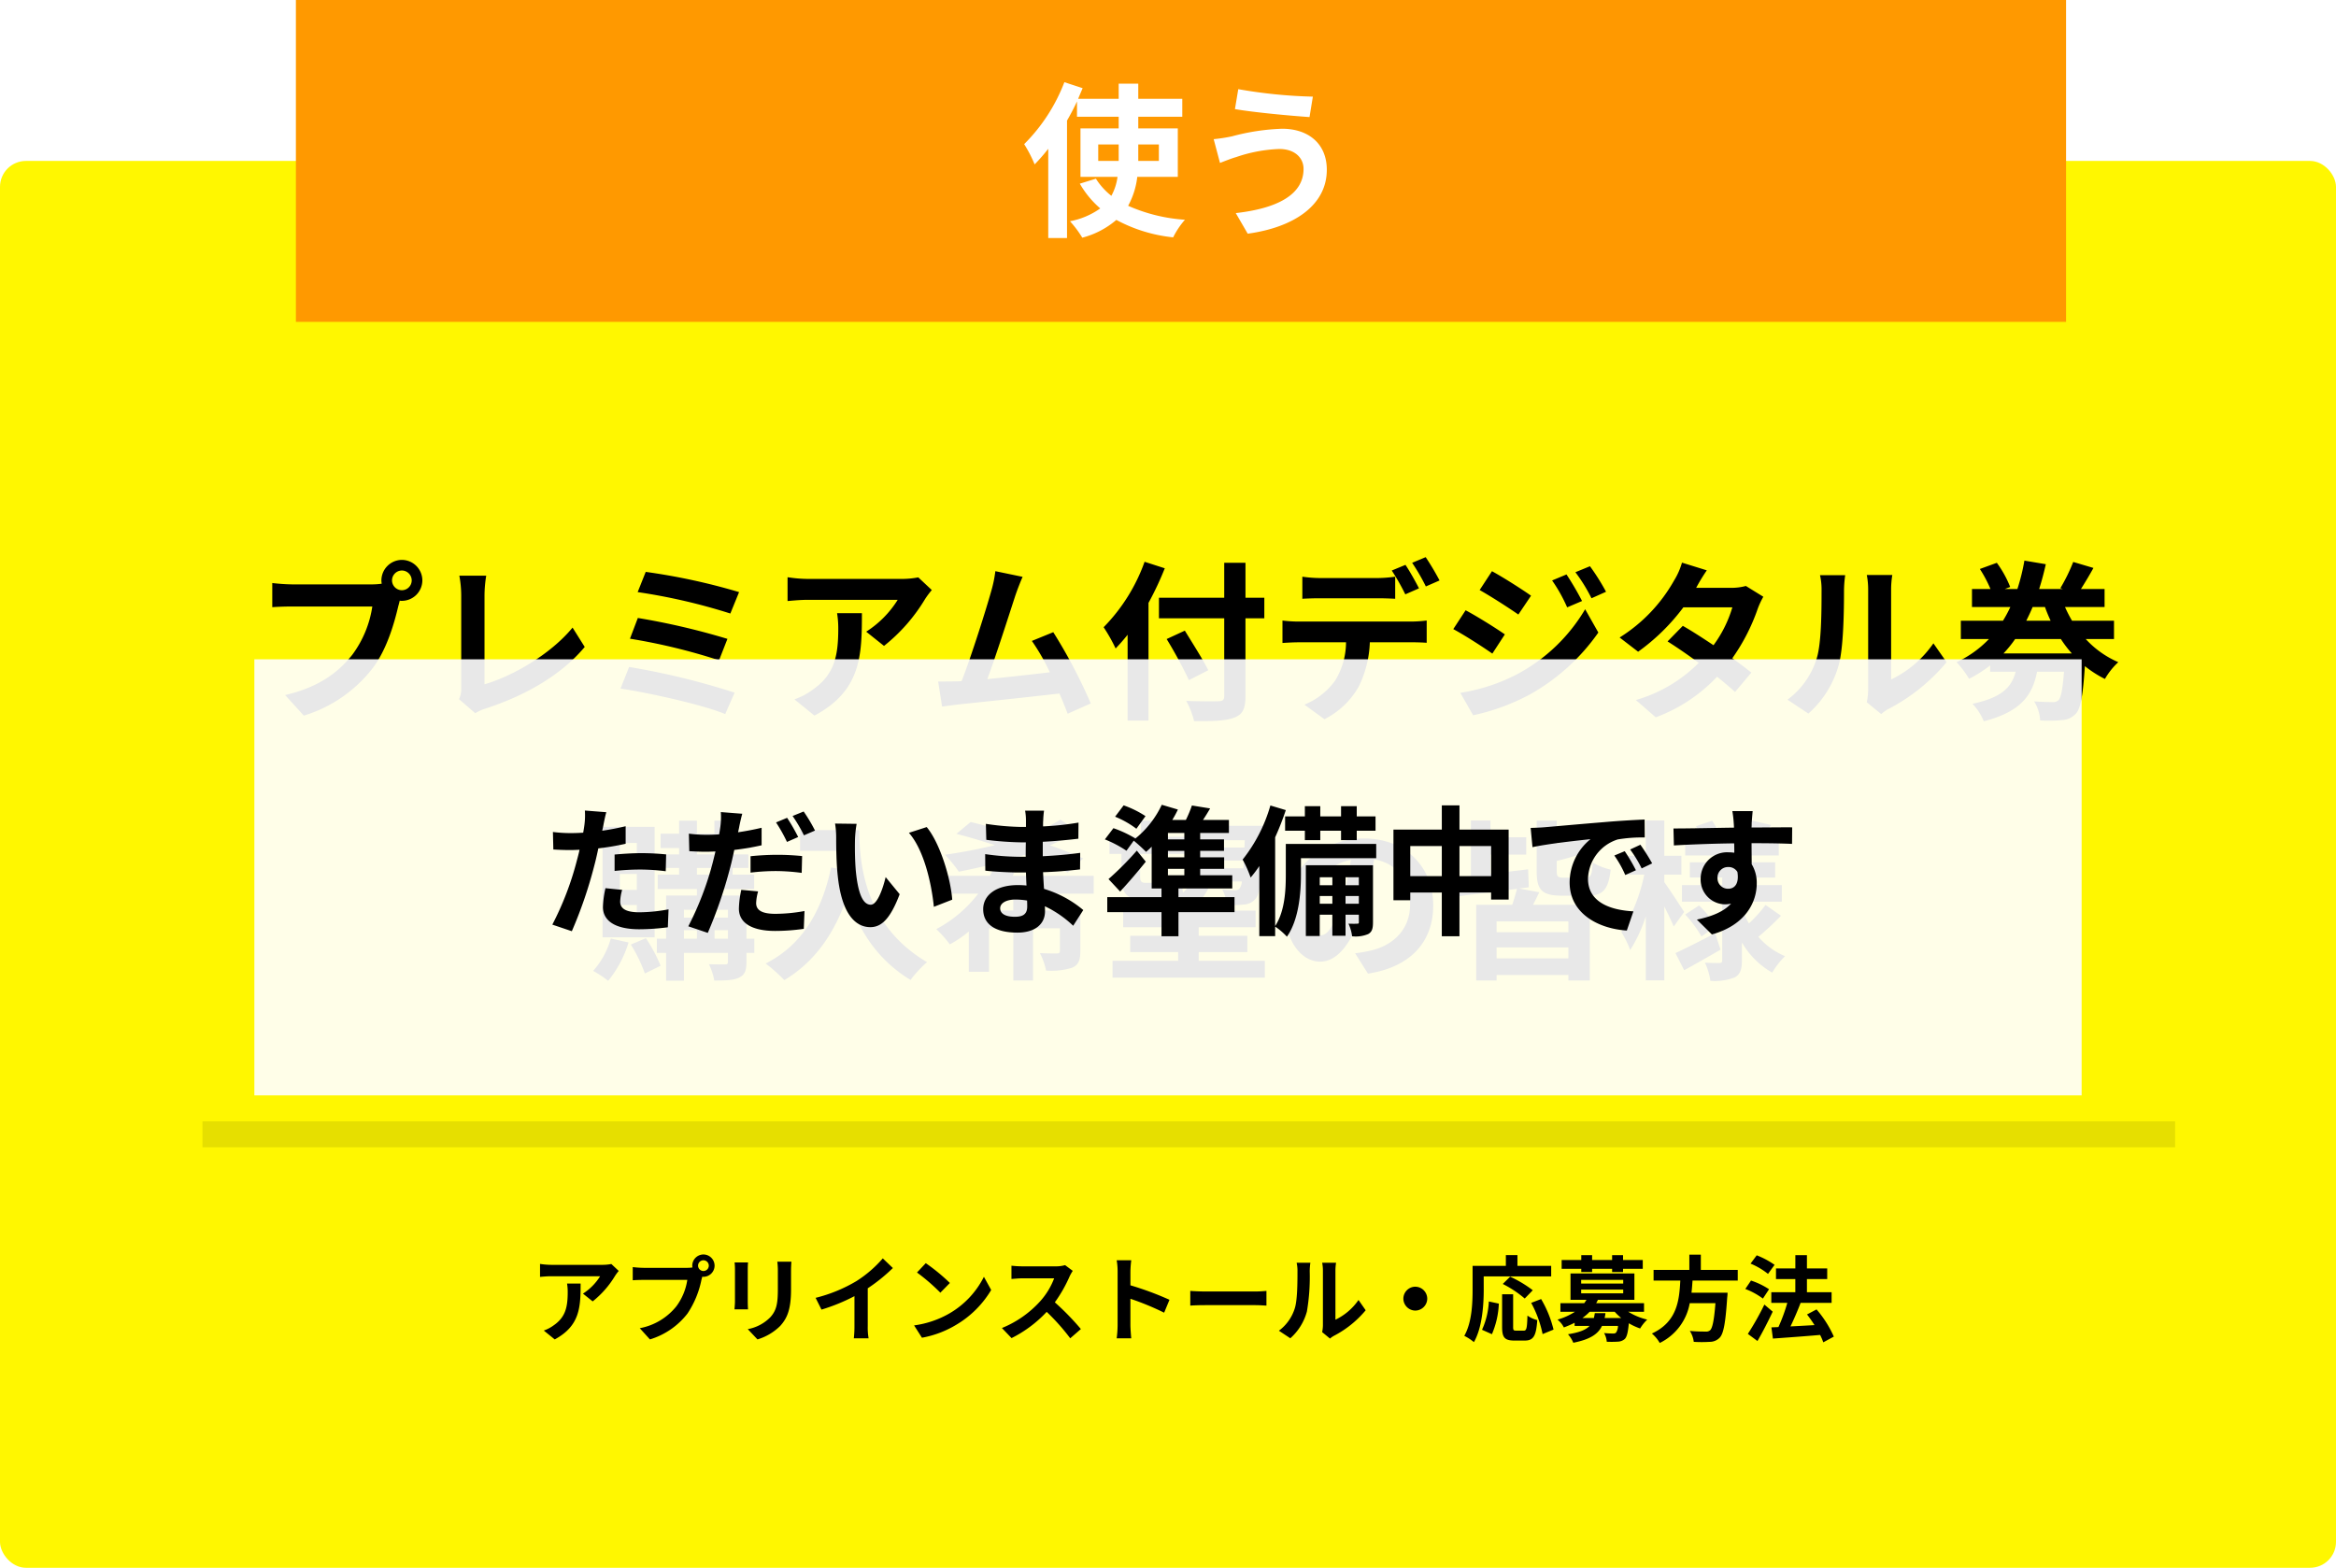
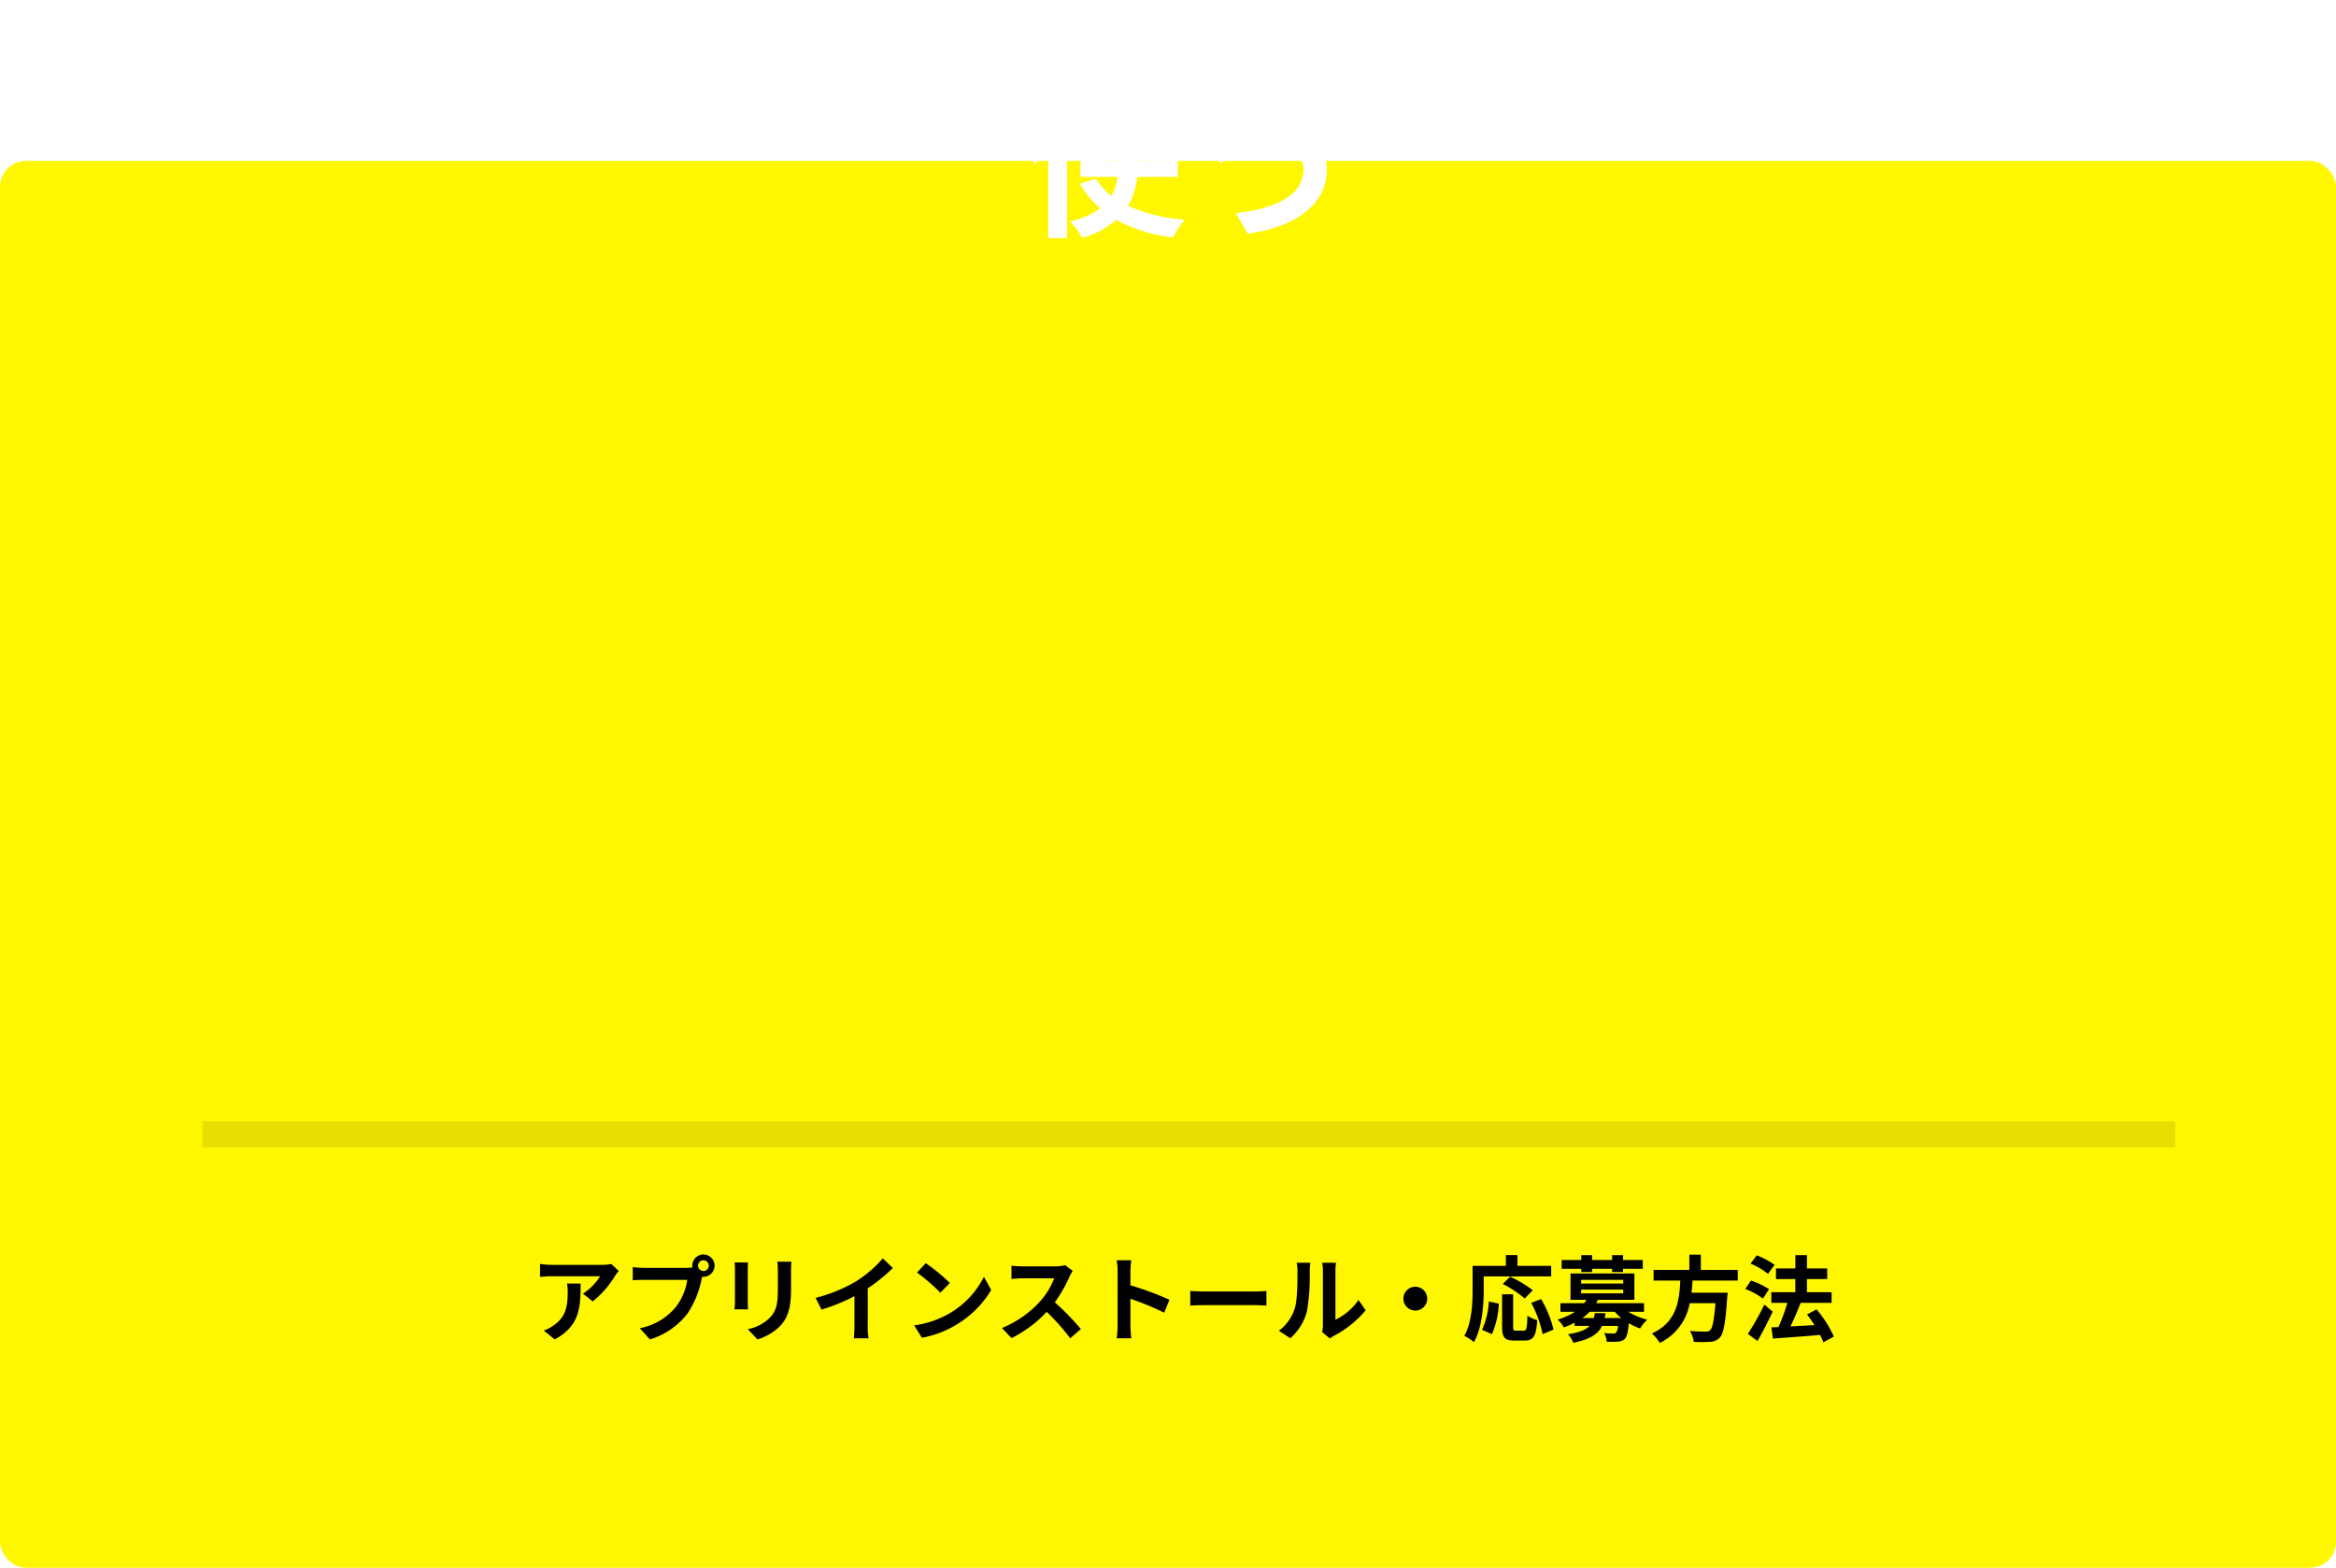
<svg xmlns="http://www.w3.org/2000/svg" width="450" height="302" viewBox="0 0 450 302">
  <defs>
    <filter id="長方形_13605" x="40" y="118" width="370" height="102" filterUnits="userSpaceOnUse">
      <feOffset dy="3" input="SourceAlpha" />
      <feGaussianBlur stdDeviation="3" result="blur" />
      <feFlood flood-opacity="0.161" />
      <feComposite operator="in" in2="blur" />
      <feComposite in="SourceGraphic" />
    </filter>
  </defs>
  <g id="グループ_19075" data-name="グループ 19075" transform="translate(-985 -3158)">
    <rect id="長方形_13898" data-name="長方形 13898" width="450" height="271" rx="5" transform="translate(985 3189)" fill="#fff700" />
    <g id="グループ_19078" data-name="グループ 19078">
-       <path id="パス_51168" data-name="パス 51168" d="M-153.483-24.189a1.915,1.915,0,0,1,1.914-1.914,1.909,1.909,0,0,1,1.881,1.914,1.9,1.9,0,0,1-1.881,1.881A1.909,1.909,0,0,1-153.483-24.189Zm-2.046,0a3.655,3.655,0,0,0,.066.627,14.239,14.239,0,0,1-1.881.132h-15.279a36.744,36.744,0,0,1-3.927-.264v4.653c.825-.066,2.409-.132,3.927-.132h15.345a20.738,20.738,0,0,1-3.861,9.306c-2.673,3.366-6.4,6.237-12.936,7.755l3.6,3.96a26.5,26.5,0,0,0,13.266-9.141c2.772-3.663,4.191-8.778,4.95-12.012.1-.3.165-.627.264-.99a1.882,1.882,0,0,0,.429.033,3.958,3.958,0,0,0,3.927-3.927,3.965,3.965,0,0,0-3.927-3.96A3.972,3.972,0,0,0-155.529-24.189ZM-140.58-1.32l3.135,2.706A8.517,8.517,0,0,1-135.5.5c7.788-2.541,14.619-6.468,19.14-11.88l-2.343-3.729c-4.224,5.148-11.583,9.372-16.962,10.923v-17.16a24.137,24.137,0,0,1,.33-3.762h-5.181a21.084,21.084,0,0,1,.363,3.762V-3.465A4.31,4.31,0,0,1-140.58-1.32Zm35.97-24.519-1.551,3.894A113.211,113.211,0,0,1-88.308-17.82l1.683-4.125A120.512,120.512,0,0,0-104.61-25.839Zm-1.518,8.877-1.518,3.993a114.732,114.732,0,0,1,17.16,4.158l1.617-4.125A136.039,136.039,0,0,0-106.128-16.962Zm-1.683,9.438-1.65,4.158c5.28.792,15.708,3.069,20.163,4.917l1.815-4.125A141.026,141.026,0,0,0-107.811-7.524ZM-49.5-22.341l-2.607-2.442a17.019,17.019,0,0,1-3.366.3H-73.26a26.162,26.162,0,0,1-4.026-.33v4.587c1.551-.132,2.64-.231,4.026-.231h17.193a19.625,19.625,0,0,1-6.072,6.138l3.432,2.739a33.61,33.61,0,0,0,7.92-9.042A16.615,16.615,0,0,1-49.5-22.341Zm-13.464,4.455h-4.785a18.294,18.294,0,0,1,.231,2.97c0,5.412-.792,8.91-4.983,11.814a13.039,13.039,0,0,1-3.465,1.815L-72.1,1.848C-63.129-2.97-62.964-9.7-62.964-17.886Zm30.954-7-5.247-1.089a24.015,24.015,0,0,1-.792,3.828c-.957,3.432-3.8,12.474-5.709,17.358-.3,0-.627.033-.891.033-1.089.033-2.508.033-3.63.033L-47.52.1c1.056-.132,2.277-.3,3.1-.4,4.158-.429,14.157-1.485,19.5-2.112C-24.288-.99-23.76.363-23.331,1.485L-18.876-.5A101.493,101.493,0,0,0-26.1-14.223l-4.125,1.683A39.888,39.888,0,0,1-26.763-6.5c-3.333.4-8.019.924-12.045,1.32,1.65-4.422,4.323-12.8,5.379-16.038C-32.934-22.671-32.439-23.892-32.01-24.882Zm23.5-2.9A34.545,34.545,0,0,1-16.4-15.18a32.044,32.044,0,0,1,2.31,4.092c.759-.792,1.551-1.683,2.31-2.64V2.805h4.026V-19.866A60.615,60.615,0,0,0-4.62-26.532Zm23.067,6.93h-3.63v-6.732H6.831v6.732H-5.742v3.96H6.831V-1.914c0,.726-.3.99-1.122.99-.759.033-3.663.033-6.2-.066A15.631,15.631,0,0,1,1.023,2.9c3.63.033,6.1-.033,7.722-.66,1.584-.594,2.178-1.617,2.178-4.158V-16.9h3.63ZM3.762-6.9C2.772-8.877.726-12.111-.759-14.52l-3.5,1.617a85.441,85.441,0,0,1,4.29,7.92ZM21.879-24.915v4.257c.99-.066,2.409-.1,3.531-.1H36.2c1.155,0,2.442.033,3.564.1v-4.257a25.9,25.9,0,0,1-3.564.264H25.41A24.69,24.69,0,0,1,21.879-24.915Zm-3.828,8.448v4.323c.924-.066,2.211-.132,3.168-.132h9.075a14.181,14.181,0,0,1-2.046,7.293A13.476,13.476,0,0,1,22.275-.264l3.861,2.805A15.64,15.64,0,0,0,32.769-3.8a20.935,20.935,0,0,0,2.112-8.481h7.953c.924,0,2.178.033,3,.1v-4.29a24.956,24.956,0,0,1-3,.2H21.219A25.125,25.125,0,0,1,18.051-16.467ZM41.745-27.192,39.105-26.1a42.017,42.017,0,0,1,2.607,4.587l2.64-1.155C43.725-23.892,42.57-25.971,41.745-27.192Zm3.894-1.485-2.607,1.089a38.934,38.934,0,0,1,2.64,4.554l2.64-1.155A51.616,51.616,0,0,0,45.639-28.677Zm27.126,3.333-2.772,1.155a29.808,29.808,0,0,1,2.9,5.181l2.871-1.221A56.116,56.116,0,0,0,72.765-25.344Zm4.521-1.584-2.805,1.155a31.71,31.71,0,0,1,3.1,5.016l2.8-1.254A42.435,42.435,0,0,0,77.286-26.928Zm-18.876.957-2.376,3.63c2.178,1.221,5.61,3.432,7.458,4.719l2.442-3.63C64.218-22.473,60.588-24.783,58.41-25.971Zm-6.1,23.43L54.78,1.782A41.5,41.5,0,0,0,65.8-2.277a39.806,39.806,0,0,0,13.1-11.88l-2.541-4.488A33.407,33.407,0,0,1,63.525-6.27,35.389,35.389,0,0,1,52.305-2.541Zm1.023-15.906-2.376,3.63c2.211,1.188,5.643,3.4,7.524,4.719l2.409-3.7C59.2-14.982,55.572-17.259,53.328-18.447Zm46.464-7.689-4.785-1.485a13.658,13.658,0,0,1-1.518,3.432A30.641,30.641,0,0,1,83-13.2l3.564,2.739a39.691,39.691,0,0,0,8.712-8.547h9.438a23.423,23.423,0,0,1-3.63,7.293C99-13.1,96.921-14.454,95.172-15.444l-2.937,3C93.918-11.385,96.1-9.9,98.241-8.316A28.034,28.034,0,0,1,86.13-1.155l3.828,3.333a31.051,31.051,0,0,0,11.814-7.821c1.353,1.089,2.574,2.112,3.465,2.937l3.135-3.729c-.957-.792-2.244-1.749-3.663-2.772a37.788,37.788,0,0,0,4.884-9.5,15.524,15.524,0,0,1,1.089-2.343l-3.366-2.079a10.478,10.478,0,0,1-2.871.363h-6.7A35.551,35.551,0,0,1,99.792-26.136ZM130.614-.726l2.772,2.277A7.051,7.051,0,0,1,134.8.561a36.335,36.335,0,0,0,11.187-9.009l-2.541-3.63A20.9,20.9,0,0,1,135.3-5.115V-22.374a16.756,16.756,0,0,1,.231-2.871h-4.917a14.629,14.629,0,0,1,.264,2.838V-3.168A12.557,12.557,0,0,1,130.614-.726Zm-15.279-.495,4.026,2.673a19.349,19.349,0,0,0,5.874-9.471c.891-3.333.99-10.3.99-14.19a21.736,21.736,0,0,1,.231-3H121.6a12.523,12.523,0,0,1,.3,3.036c0,3.993-.033,10.23-.957,13.068A15.567,15.567,0,0,1,115.335-1.221Zm41.613-8.91a22.873,22.873,0,0,0,2.244-2.772H168a21.916,21.916,0,0,0,2.112,2.772Zm7.986-8.943c.33.924.693,1.782,1.089,2.64h-4.686c.429-.858.858-1.749,1.221-2.64Zm13.3,6.171v-3.531h-8.085a24.841,24.841,0,0,1-1.353-2.64h7.623v-3.465h-4.554c.726-1.155,1.617-2.607,2.409-4.059l-3.894-1.155A34.09,34.09,0,0,1,167.9-22.7l.5.165h-4.587c.5-1.551.924-3.168,1.287-4.785l-4.125-.693a39.053,39.053,0,0,1-1.353,5.478h-2.442l1.056-.4a20.7,20.7,0,0,0-2.574-4.653L152.394-26.4a24.288,24.288,0,0,1,2.046,3.861h-3.564v3.465h7.392a25.3,25.3,0,0,1-1.419,2.64h-8.118V-12.9h5.412a20.749,20.749,0,0,1-6.237,4.455,18.905,18.905,0,0,1,2.409,3.2,25,25,0,0,0,4.059-2.574V-6.6h4.917c-.759,2.871-2.541,4.95-8.316,6.171a10.9,10.9,0,0,1,2.178,3.366c7.194-1.848,9.372-5.049,10.263-9.537H168.6c-.264,3.465-.594,5.016-1.056,5.478a1.52,1.52,0,0,1-1.188.363c-.66,0-2.013-.033-3.5-.132a7.829,7.829,0,0,1,1.155,3.663,28.8,28.8,0,0,0,4.29-.066,3.844,3.844,0,0,0,2.607-1.254c.891-.99,1.353-3.531,1.716-9.141a21.364,21.364,0,0,0,3.861,2.475,13.722,13.722,0,0,1,2.574-3.234,18.433,18.433,0,0,1-6.27-4.455ZM-106.326,29.408h-3.267V26.372h3.267Zm0,6.006h-3.267V32.345h3.267Zm0,6.006h-3.267v-3.1h3.267Zm3.432-18.15h-10.032V44.555h10.032Zm-8.448,21.516a15.654,15.654,0,0,1-3.4,6.237,20.093,20.093,0,0,1,2.9,1.914,21.846,21.846,0,0,0,3.927-7.392Zm3.861,1.155a28.6,28.6,0,0,1,2.706,5.577l3.036-1.485a30.105,30.105,0,0,0-2.838-5.313Zm16.137-1.122v-1.65h2.574v1.65Zm-5.907-1.65h2.508v1.65h-2.508Zm2.508-3.927V40.76h-2.508V39.242Zm5.973,0V40.76h-2.574V39.242Zm-5.973-8.052h3.366v1.287h-3.366Zm0-3.828h3.366v1.221h-3.366Zm11.055,17.457h-1.518V36.5h-6.138V35.249h7.623V32.477h-4.158V31.19h3.036V28.583h-3.036V27.362h3.564V24.59h-3.564V22.082h-3.5V24.59h-3.366V22.082h-3.432V24.59h-3.564v2.772h3.564v1.221h-2.8V31.19h2.8v1.287H-102.3v2.772h7.557V36.5h-5.94v8.316h-1.782v2.739h1.782V52.9h3.432V47.558h8.481v1.716c0,.363-.132.5-.561.5-.4,0-1.815,0-3.1-.033a12.027,12.027,0,0,1,1.023,3.135c2.145,0,3.7-.033,4.785-.561s1.419-1.353,1.419-3V47.558h1.518ZM-74.877,23.9V27.89h7.524c.1,1.122.231,2.31.462,3.564l-2.013-.363C-70.719,39.77-74.646,46.139-81.51,49.6a31.342,31.342,0,0,1,3.6,3.2c5.742-3.432,9.7-8.91,12.177-16.3,1.815,5.907,5.313,12.144,12.144,16.269a21.128,21.128,0,0,1,3.168-3.432C-62.568,42.179-63.459,30.134-63.459,23.9ZM-18.315,36.14V32.708H-33.924a28.055,28.055,0,0,0,1.254-2.673l-1.815-.5c.957-.264,1.881-.561,2.772-.858a84.844,84.844,0,0,1,8.382,3.4l3-2.706c-1.749-.825-3.96-1.683-6.4-2.541a41.464,41.464,0,0,0,5.28-2.706l-3.267-2.244a31.641,31.641,0,0,1-7.1,3.267c-3.531-1.089-7.161-2.079-10.2-2.805l-2.739,2.277c2.31.594,4.851,1.353,7.425,2.178a97.211,97.211,0,0,1-9.636,1.848,27.544,27.544,0,0,1,2.673,3.267c2.277-.462,4.686-.957,7.1-1.617a19.691,19.691,0,0,1-1.122,2.409h-9.339V36.14h7.1a24.619,24.619,0,0,1-8.085,6.831,21.6,21.6,0,0,1,2.607,2.937,21,21,0,0,0,3.663-2.475v7.755h3.894V42.806h4.686V52.871H-30V42.806h5.181v4.356c0,.363-.165.5-.594.5s-1.947,0-3.267-.066a12.406,12.406,0,0,1,1.188,3.366A13.436,13.436,0,0,0-22.44,50.4c1.221-.561,1.551-1.452,1.551-3.2V39.374H-30V36.668h-3.8v2.706h-4.455a36.932,36.932,0,0,0,2.376-3.234Zm29.106-10.3-.066,1.419H5.544c.033-.462.066-.924.1-1.419ZM5.049,31.256c.1-.495.165-.99.231-1.485h5.346q-.05.792-.1,1.485Zm-18.018,1.452c0,3.432.957,4.62,4.587,4.62h4.455A12.27,12.27,0,0,0-.99,37.1l-.033-.3A9.021,9.021,0,0,1,.594,38.912,10.514,10.514,0,0,0,4.323,33.8H10.23a2.756,2.756,0,0,1-.4,1.287,1.059,1.059,0,0,1-.924.4c-.5,0-1.386-.033-2.442-.132a7.48,7.48,0,0,1,.858,2.97,21.412,21.412,0,0,0,3.432-.1A3.031,3.031,0,0,0,12.969,37c.792-1.056,1.122-4.158,1.419-12.54.033-.4.033-1.386.033-1.386H2.244c-.132,5.907-.33,10.2-3.366,12.87-.1-.726-.165-1.518-.231-2.112a13.008,13.008,0,0,1-2.673.231H-8.349c-.825,0-1.023-.363-1.023-1.287v-4.29h9.8v-3.3H-5.577v-3.1h-3.63v3.1h-6.072v3.3h2.31ZM1.914,49.076V47.393h9.372V44.258H1.914v-1.65H12.87v-3.2H-12.639v3.2H-2.046v1.65h-9.24v3.135h9.24v1.683H-14.685V52.31H14.652V49.076ZM47.091,38.384c0-7.194-5.148-12.87-13.332-12.87-8.547,0-15.147,6.5-15.147,14.124,0,5.577,3.036,9.6,6.7,9.6,3.6,0,6.435-4.092,8.415-10.758a66.737,66.737,0,0,0,1.98-8.943c4.455.759,6.93,4.158,6.93,8.712,0,4.818-3.3,7.854-7.524,8.844a25.381,25.381,0,0,1-3.069.528l2.475,3.927C42.834,50.264,47.091,45.347,47.091,38.384Zm-24.255.825a10.388,10.388,0,0,1,8.382-9.57,49.534,49.534,0,0,1-1.749,7.986c-1.353,4.455-2.64,6.534-4.026,6.534C24.156,44.159,22.836,42.542,22.836,39.209Zm50.292,4.356H59.3V41.486H73.128ZM59.3,48.614V46.5H73.128v2.112ZM63.624,35.15l1.881-.231-.132-3.465c-2.409.3-4.917.594-7.26.858v-3.7h6.9V25.283h-6.9V22.049H54.351V32.741l-3.465.4.363,3.6c3.267-.429,7.656-.99,11.979-1.518-.231.891-.561,2.046-.924,3.069h-6.93V52.871H59.3V51.815H73.128v1.056h4.125V38.285H66.33c.363-.726.792-1.551,1.188-2.409Zm8.811-2.079c-1.353,0-1.551-.165-1.551-1.287V29.837a51.72,51.72,0,0,0,8.943-3L77.22,23.9a37.843,37.843,0,0,1-6.336,2.64V22.082H67.023v9.7c0,3.6.924,4.752,4.917,4.752h4.818c3,0,4.059-1.089,4.521-5.016a11.907,11.907,0,0,1-3.465-1.386c-.132,2.475-.363,2.937-1.419,2.937Zm23,6.6c-.561-.891-2.937-4.521-3.828-5.742V32.477h3.3v-3.63h-3.3v-6.8H88.044v6.8h-3.96v3.63h3.663a32.993,32.993,0,0,1-4.422,11.055A18.828,18.828,0,0,1,85.041,47a27.839,27.839,0,0,0,3-6.5V52.838h3.564V38.615c.726,1.419,1.419,2.9,1.815,3.861Zm5.973,4.092c-2.8,1.452-5.709,2.937-7.656,3.828l1.683,3.3c2.112-1.155,4.686-2.607,7-3.96Zm-5.775-3.6a23.132,23.132,0,0,1,3.135,4.224l2.805-1.98a22.606,22.606,0,0,0-3.267-3.993Zm15.477-1.848a25.975,25.975,0,0,1-3.2,3.564,17.913,17.913,0,0,1-1.353-2.9V37.691h7.689v-3.2h-7.689V33.038h6.4V30.1h-6.4v-1.32h7.1V25.712h-3.2c.528-.825,1.122-1.815,1.716-2.8l-3.894-.891c-.33,1.056-.99,2.574-1.485,3.7H102.7a18.254,18.254,0,0,0-1.881-3.63l-3.1,1.056A18.733,18.733,0,0,1,99,25.712H95.634v3.069h7.128V30.1H96.525v2.937h6.237V34.49H95.007v3.2h7.755V48.944c0,.4-.132.561-.528.561s-1.683,0-2.805-.066a12.208,12.208,0,0,1,1.056,3.5,10.763,10.763,0,0,0,4.686-.66c1.056-.594,1.386-1.518,1.386-3.3V45.545a15.653,15.653,0,0,0,5.841,5.808,14.606,14.606,0,0,1,2.475-3.168,13.793,13.793,0,0,1-5.148-3.729,53.118,53.118,0,0,0,4.356-4.059Z" transform="translate(1214 3294)" />
-     </g>
+       </g>
    <g id="グループ_19077" data-name="グループ 19077">
      <path id="パス_51167" data-name="パス 51167" d="M17.19-12.186l-1.422-1.332a9.283,9.283,0,0,1-1.836.162H4.23a14.27,14.27,0,0,1-2.2-.18v2.5c.846-.072,1.44-.126,2.2-.126h9.378A10.7,10.7,0,0,1,10.3-7.812l1.872,1.494a18.333,18.333,0,0,0,4.32-4.932A9.063,9.063,0,0,1,17.19-12.186ZM9.846-9.756H7.236a9.979,9.979,0,0,1,.126,1.62c0,2.952-.432,4.86-2.718,6.444a7.112,7.112,0,0,1-1.89.99L4.86,1.008C9.756-1.62,9.846-5.292,9.846-9.756Zm22.626-3.438a1.045,1.045,0,0,1,1.044-1.044,1.041,1.041,0,0,1,1.026,1.044,1.037,1.037,0,0,1-1.026,1.026A1.041,1.041,0,0,1,32.472-13.194Zm-1.116,0a1.994,1.994,0,0,0,.036.342,7.766,7.766,0,0,1-1.026.072H22.032a20.042,20.042,0,0,1-2.142-.144v2.538c.45-.036,1.314-.072,2.142-.072H30.4A11.311,11.311,0,0,1,28.3-5.382a11.8,11.8,0,0,1-7.056,4.23L23.2,1.008a14.457,14.457,0,0,0,7.236-4.986,18.17,18.17,0,0,0,2.7-6.552c.054-.162.09-.342.144-.54a1.026,1.026,0,0,0,.234.018,2.159,2.159,0,0,0,2.142-2.142,2.163,2.163,0,0,0-2.142-2.16A2.166,2.166,0,0,0,31.356-13.194Zm19.1-.774H47.736a12.7,12.7,0,0,1,.108,1.8v3.42c0,2.808-.234,4.158-1.476,5.508a8.143,8.143,0,0,1-4.32,2.268l1.872,1.98a10.6,10.6,0,0,0,4.374-2.592c1.332-1.476,2.088-3.15,2.088-7.02v-3.564C50.382-12.888,50.418-13.464,50.454-13.968Zm-8.352.144H39.51a12.781,12.781,0,0,1,.072,1.386v6.066c0,.54-.072,1.242-.09,1.584H42.1c-.036-.414-.054-1.116-.054-1.566v-6.084C42.048-13.014,42.066-13.41,42.1-13.824ZM55.116-7,56.25-4.734A36.068,36.068,0,0,0,62.6-7.326v5.76A20.159,20.159,0,0,1,62.478.792h2.844a12.375,12.375,0,0,1-.162-2.358V-8.838A33.016,33.016,0,0,0,70-12.744L68.058-14.6a23.076,23.076,0,0,1-5.076,4.374A28.944,28.944,0,0,1,55.116-7ZM76.338-13.68l-1.692,1.8a37.426,37.426,0,0,1,4.5,3.888l1.836-1.872A36.354,36.354,0,0,0,76.338-13.68ZM74.088-1.692,75.6.684a19.493,19.493,0,0,0,6.678-2.538,19.14,19.14,0,0,0,6.66-6.66l-1.4-2.538a16.949,16.949,0,0,1-6.552,7A18.552,18.552,0,0,1,74.088-1.692ZM104.652-12.2l-1.476-1.1a6.452,6.452,0,0,1-1.854.234H94.968a20.11,20.11,0,0,1-2.124-.126v2.556c.378-.018,1.368-.126,2.124-.126h6.1a13.947,13.947,0,0,1-2.682,4.41,20.178,20.178,0,0,1-7.38,5.166L92.862.756A23.71,23.71,0,0,0,99.63-4.3,41.047,41.047,0,0,1,104.166.792L106.218-.99A50.6,50.6,0,0,0,101.2-6.138a26.464,26.464,0,0,0,2.826-4.95A8.5,8.5,0,0,1,104.652-12.2Zm8.64,10.476a19.77,19.77,0,0,1-.18,2.52h2.808c-.072-.738-.162-2-.162-2.52V-6.822a51.991,51.991,0,0,1,6.5,2.682l1.026-2.484a58.789,58.789,0,0,0-7.524-2.79v-2.664a19.571,19.571,0,0,1,.162-2.16h-2.808a12.5,12.5,0,0,1,.18,2.16Zm14-6.606v2.826c.666-.054,1.872-.09,2.9-.09h9.666c.756,0,1.674.072,2.106.09V-8.334c-.468.036-1.26.108-2.106.108h-9.666C129.258-8.226,127.944-8.28,127.3-8.334ZM152.694-.4,154.206.846a3.846,3.846,0,0,1,.774-.54,19.819,19.819,0,0,0,6.1-4.914L159.7-6.588a11.4,11.4,0,0,1-4.446,3.8V-12.2a9.139,9.139,0,0,1,.126-1.566h-2.682a7.979,7.979,0,0,1,.144,1.548V-1.728A6.849,6.849,0,0,1,152.694-.4Zm-8.334-.27,2.2,1.458a10.554,10.554,0,0,0,3.2-5.166,39.715,39.715,0,0,0,.54-7.74,11.858,11.858,0,0,1,.126-1.638H147.78a6.831,6.831,0,0,1,.162,1.656c0,2.178-.018,5.58-.522,7.128A8.491,8.491,0,0,1,144.36-.666Zm26.28-8.478a2.32,2.32,0,0,0-2.3,2.3,2.32,2.32,0,0,0,2.3,2.3,2.32,2.32,0,0,0,2.3-2.3A2.32,2.32,0,0,0,170.64-9.144Zm13.176-1.98h13v-2.034h-6.5v-2.07h-2.232v2.07h-6.408v4.536c0,2.592-.126,6.372-1.6,8.946a9.942,9.942,0,0,1,1.854,1.206c1.62-2.808,1.89-7.254,1.89-10.152Zm9.45,2.664a22.671,22.671,0,0,0-4.356-2.61l-1.422,1.4a20.764,20.764,0,0,1,4.23,2.808ZM185.4,0a16.575,16.575,0,0,0,1.332-5.886L184.806-6.3a14.9,14.9,0,0,1-1.314,5.454Zm4.662-.684c-.5,0-.576-.09-.576-.738V-7.686h-2.124V-1.4c0,2,.45,2.628,2.358,2.628h2c1.674,0,2.214-.864,2.412-3.942a5.634,5.634,0,0,1-1.89-.864c-.072,2.484-.18,2.9-.72,2.9Zm2.9-5.346a21.4,21.4,0,0,1,2.2,6.012l2.106-.864a21.445,21.445,0,0,0-2.394-5.886Zm9.648-5.94H204.7v-.63h3.852v.63h2.106v-.63h3.8v-1.692h-3.8v-.936h-2.106v.936H204.7v-.936h-2.088v.936h-3.78V-12.6h3.78Zm2.61,7.92c-.054.342-.108.648-.18.936h-2.214a9.3,9.3,0,0,0,1.4-1.206h4.824a10.032,10.032,0,0,0,1.26,1.206h-3.2a7.814,7.814,0,0,0,.162-.936ZM202.59-8.586h8.1v.72h-8.1Zm0-1.872h8.1v.7h-8.1ZM214.7-4.32V-5.976h-9.216c.126-.216.234-.432.342-.648h7.02V-11.7H200.538v5.076h3.078a6.75,6.75,0,0,1-.432.648h-4.59V-4.32H201.4a12.238,12.238,0,0,1-3.366,1.512A4.772,4.772,0,0,1,199.26-1.3a18.348,18.348,0,0,0,2.07-.9v.612h2.88c-.7.738-1.944,1.26-4.158,1.6a5.973,5.973,0,0,1,1.026,1.638c3.258-.648,4.77-1.674,5.526-3.24h3.078a2.392,2.392,0,0,1-.378,1.3.789.789,0,0,1-.576.162c-.306,0-1.008-.018-1.728-.09a3.961,3.961,0,0,1,.522,1.674,20.281,20.281,0,0,0,2.16-.018A2.137,2.137,0,0,0,211,.918c.4-.414.612-1.278.774-3.024A11.345,11.345,0,0,0,213.948-1.1a8.4,8.4,0,0,1,1.368-1.71,12.109,12.109,0,0,1-3.654-1.512Zm18.054-6.012v-2.052h-7.11v-2.934h-2.214v2.934H216.54v2.052h5.148c-.2,3.852-.612,7.956-5.472,10.206a6.843,6.843,0,0,1,1.512,1.818,10.566,10.566,0,0,0,5.778-7.668h4.95c-.252,3.276-.576,4.842-1.044,5.238a1.155,1.155,0,0,1-.864.234c-.522,0-1.782,0-3.024-.126a4.981,4.981,0,0,1,.756,2.106,24.654,24.654,0,0,0,3.078,0A2.657,2.657,0,0,0,229.3.648c.72-.792,1.1-2.808,1.422-7.7a8.757,8.757,0,0,0,.072-.936h-6.948c.09-.774.144-1.566.2-2.34Zm7.092-3.024a15.8,15.8,0,0,0-3.438-1.836l-1.188,1.6a13.729,13.729,0,0,1,3.366,1.98Zm-1.062,4.7a14.5,14.5,0,0,0-3.474-1.674l-1.1,1.62A13.867,13.867,0,0,1,237.6-6.858Zm-.9,2.952A53.79,53.79,0,0,1,234.7-.054l1.854,1.368c1.008-1.728,2.052-3.78,2.934-5.652ZM251.262.468a20.943,20.943,0,0,0-3.33-5.238L246.1-3.8c.486.63.99,1.332,1.44,2.052-1.584.09-3.186.18-4.626.252.648-1.35,1.368-3.006,1.944-4.518l-.072-.018h6.048V-8.082h-4.752V-10.62h3.906v-2.052h-3.906v-2.556h-2.232v2.556H240.12v2.052h3.726v2.538H239.22V-6.03H242.3a32.614,32.614,0,0,1-1.71,4.662l-1.35.054.288,2.16c2.43-.18,5.832-.414,9.09-.7a9.94,9.94,0,0,1,.612,1.422Z" transform="translate(1087 3415)" />
    </g>
    <rect id="長方形_13899" data-name="長方形 13899" width="380" height="5" transform="translate(1024 3374)" fill="#e6df00" />
-     <rect id="長方形_13900" data-name="長方形 13900" width="341" height="62" transform="translate(1042 3158)" fill="#f90" />
    <g id="グループ_19076" data-name="グループ 19076">
      <path id="パス_51166" data-name="パス 51166" d="M-17.44-12v-3.168H-13.5V-12Zm11.68-3.168V-12H-9.728v-3.168Zm3.648,6.24v-9.344H-9.728v-2.24h8.48v-3.456h-8.48V-26.88H-13.5v2.912h-7.808c.288-.7.576-1.376.864-2.048l-3.52-1.152a33.967,33.967,0,0,1-7.744,11.936,25.183,25.183,0,0,1,2.016,3.9,35.34,35.34,0,0,0,2.624-3.008V2.848h3.616V-19.776c.7-1.216,1.344-2.432,1.92-3.68v2.944H-13.5v2.24h-7.36v9.344h7.136A10.4,10.4,0,0,1-14.912-5.28a13.193,13.193,0,0,1-2.976-3.3l-3.1.96a18.433,18.433,0,0,0,3.936,4.768A14.759,14.759,0,0,1-22.88-.384a20.9,20.9,0,0,1,2.368,3.168A16.408,16.408,0,0,0-13.952-.64,29.378,29.378,0,0,0-3.008,2.72,15.72,15.72,0,0,1-.736-.672,32.087,32.087,0,0,1-11.68-3.36,15.136,15.136,0,0,0-9.92-8.928Zm24.224-1.536c0,4.992-5.12,7.616-13.056,8.512l2.3,3.968C20.256.8,26.592-3.456,26.592-10.3c0-5.024-3.552-7.9-8.608-7.9A42.2,42.2,0,0,0,8.32-16.736a32.21,32.21,0,0,1-3.52.544l1.216,4.576c.928-.352,2.176-.864,3.1-1.12A28.54,28.54,0,0,1,17.44-14.3C20.448-14.3,22.112-12.576,22.112-10.464ZM9.536-25.824l-.64,3.84c3.68.64,10.624,1.28,14.368,1.536l.64-3.936A95.015,95.015,0,0,1,9.536-25.824Z" transform="translate(1214 3201)" fill="#fff" />
    </g>
    <g id="グループ_18896" data-name="グループ 18896" transform="translate(526 450)">
      <g transform="matrix(1, 0, 0, 1, 459, 2708)" filter="url(#長方形_13605)">
-         <rect id="長方形_13605-2" data-name="長方形 13605" width="352" height="84" transform="translate(49 124)" fill="#fff" opacity="0.91" />
-       </g>
-       <path id="パス_51165" data-name="パス 51165" d="M15.849-6.588l-3.213-.324a18.881,18.881,0,0,0-.486,3.618C12.15-.567,14.607,1,19.143,1A43.342,43.342,0,0,0,24.651.621l.135-3.456a31.687,31.687,0,0,1-5.616.567c-2.889,0-3.7-.891-3.7-2.079A9.251,9.251,0,0,1,15.849-6.588ZM12.8-21.546,8.667-21.87a13.841,13.841,0,0,1-.081,2.727q-.081.648-.243,1.539-1.255.081-2.43.081a26.719,26.719,0,0,1-3.4-.216l.081,3.375c.945.054,1.971.108,3.267.108.567,0,1.161-.027,1.782-.054-.162.783-.378,1.539-.567,2.268A58.459,58.459,0,0,1,2.4.108L6.156,1.377a83.9,83.9,0,0,0,4.293-12.5c.3-1.107.567-2.3.81-3.456a49.705,49.705,0,0,0,5.265-.891v-3.375c-1.485.351-3,.648-4.509.864.081-.378.162-.729.216-1.026C12.339-19.6,12.582-20.817,12.8-21.546Zm1.593,8.154v3.159A46.39,46.39,0,0,1,19.6-10.5a39.582,39.582,0,0,1,4.644.324l.081-3.24a47.481,47.481,0,0,0-4.752-.243C17.847-13.662,15.9-13.527,14.391-13.392Zm27.648,7.1-3.24-.3A18.379,18.379,0,0,0,38.34-2.97c0,2.727,2.457,4.293,6.993,4.293A38.75,38.75,0,0,0,50.841.918l.135-3.429a31.582,31.582,0,0,1-5.616.54c-2.889,0-3.7-.891-3.7-2.079A9.466,9.466,0,0,1,42.039-6.291ZM38.988-21.249l-4.131-.324a14.069,14.069,0,0,1-.081,2.754q-.081.648-.243,1.539-1.256.081-2.43.081a26.426,26.426,0,0,1-3.4-.216l.081,3.375c.945.054,1.944.108,3.267.108.567,0,1.161-.027,1.782-.054-.189.756-.378,1.539-.567,2.268A59.054,59.054,0,0,1,28.593.432L32.346,1.7a87.09,87.09,0,0,0,4.293-12.5c.3-1.107.567-2.322.81-3.483a49.7,49.7,0,0,0,5.265-.891v-3.375c-1.485.351-3.024.648-4.536.864.081-.351.162-.7.216-1C38.5-19.278,38.772-20.493,38.988-21.249Zm1.593,8.181v3.159a40.407,40.407,0,0,1,5.211-.3,39.262,39.262,0,0,1,4.644.351l.081-3.24a47.48,47.48,0,0,0-4.752-.243A51.472,51.472,0,0,0,40.581-13.068Zm7.047-7.4-2.133.891A30.231,30.231,0,0,1,47.6-15.822l2.16-.945A37.139,37.139,0,0,0,47.628-20.466Zm3.186-1.215-2.133.864a28.626,28.626,0,0,1,2.187,3.726L53-18.009A29.805,29.805,0,0,0,50.814-21.681ZM61.02-19.305l-4.158-.054a16.411,16.411,0,0,1,.216,2.754c0,1.647.027,4.806.3,7.29C58.131-2.079,60.7.594,63.666.594c2.16,0,3.861-1.647,5.643-6.345l-2.7-3.294c-.513,2.16-1.593,5.319-2.862,5.319-1.7,0-2.511-2.673-2.889-6.561-.162-1.944-.189-3.969-.162-5.724A21.844,21.844,0,0,1,61.02-19.305Zm13.5.621-3.429,1.107c2.943,3.348,4.374,9.909,4.806,14.256L79.434-4.7C79.137-8.829,77.085-15.579,74.52-18.684ZM88.668-3.051c0-.918,1.053-1.674,2.97-1.674a15,15,0,0,1,2.214.189c.027.486.027.864.027,1.161,0,1.566-.945,1.971-2.376,1.971C89.64-1.4,88.668-2.025,88.668-3.051Zm8.451-18.792H93.474a10.854,10.854,0,0,1,.162,1.863v1.269H92.583a50.408,50.408,0,0,1-6.669-.594L86-16.227a62.067,62.067,0,0,0,6.615.486h1c-.027.918-.027,1.89-.027,2.781h-1.3a47.71,47.71,0,0,1-6.507-.513l.027,3.186c1.782.216,4.86.351,6.426.351h1.4c.027.81.054,1.674.108,2.511-.54-.054-1.107-.081-1.674-.081-4.158,0-6.669,1.917-6.669,4.644,0,2.862,2.268,4.509,6.588,4.509,3.564,0,5.319-1.782,5.319-4.077,0-.3,0-.621-.027-1A20.7,20.7,0,0,1,102.735.324L104.679-2.7a21.139,21.139,0,0,0-7.56-4.077c-.081-1.08-.135-2.187-.189-3.213,2.592-.081,4.7-.27,7.128-.54l.027-3.186c-2.187.3-4.482.513-7.209.648v-2.781c2.619-.135,5.076-.378,6.858-.594l.027-3.1a56.588,56.588,0,0,1-6.831.729c0-.432,0-.837.027-1.107A18.235,18.235,0,0,1,97.119-21.843Zm19.548,1.053a19.138,19.138,0,0,0-4.212-2.079l-1.647,2.187a17.791,17.791,0,0,1,4.1,2.322Zm4.32,10.152h3.159V-9.4h-3.159Zm3.159-5.67h-3.159V-17.55h3.159Zm0,3.456h-3.159v-1.242h3.159Zm9.666,7.668h-10.8V-6.858H133.38V-9.4H127.2v-1.242h4.617v-2.214H127.2v-1.242h4.59v-2.214H127.2V-17.55h5.535v-2.511h-4.995c.459-.675.918-1.431,1.377-2.214l-3.51-.567a22.779,22.779,0,0,1-1.161,2.781h-2.619a20.46,20.46,0,0,0,1.08-2l-3.105-.918a18.52,18.52,0,0,1-5.184,6.588l.081-.108a21.776,21.776,0,0,0-4.212-1.971l-1.647,2.16A21.974,21.974,0,0,1,113-14.121l1.4-1.944a31.537,31.537,0,0,1,2.376,2.16c.351-.3.729-.648,1.08-1v8.046h1.89v1.674H109.3V-2.3h10.449V2.349h3.267V-2.3h10.8Zm-18.819-8.964a58.021,58.021,0,0,1-5.454,5.481l2.241,2.4c1.7-1.836,3.4-3.834,4.941-5.751Zm28.566-6.588v2.754h3.807v1.809h2.97v-1.809h4v1.809h3.024v-1.809h3.618v-2.754h-3.618v-1.971h-3.024v1.971h-4v-1.971h-2.97v1.971ZM155.2-3.915V-5.4h2.565v1.485Zm-4.968,0V-5.4h2.43v1.485Zm2.43-5.1v1.539h-2.43V-9.018Zm5.1,0v1.539H155.2V-9.018Zm2.727-2.322H147.555V2.3h2.673v-4.1h2.43v4.05H155.2v-4.05h2.565v1.4c0,.27-.054.324-.3.324-.27.027-.945.027-1.7,0a8.039,8.039,0,0,1,.7,2.43,6.257,6.257,0,0,0,3.105-.432c.756-.432.918-1.08.918-2.3Zm.621-4.1H143.694v5.886c0,2.97-.162,7.047-2.052,9.936V-16.713a52.483,52.483,0,0,0,2.052-5.238l-2.97-.891a30.084,30.084,0,0,1-5.346,10.422,22.337,22.337,0,0,1,1.539,3.456,21.542,21.542,0,0,0,1.674-2.214v13.5h3.051V.486A13.063,13.063,0,0,1,143.91,2.43c2.295-3.267,2.7-8.424,2.7-11.934V-12.69h14.5Zm16.038,6.21v-5.805h6.1v5.805Zm-9.477,0v-5.805h6.075v5.805Zm9.477-8.964v-4.671h-3.4V-18.2H164.43V-4.59h3.24V-6.075h6.075V2.349h3.4V-6.075h6.1v1.35h3.375V-18.2Zm13.716-.324.351,3.7c3.132-.675,8.64-1.269,11.178-1.539a10.8,10.8,0,0,0-4.023,8.343c0,5.859,5.346,8.883,11.016,9.261l1.269-3.7c-4.59-.243-8.748-1.836-8.748-6.291a8.2,8.2,0,0,1,5.724-7.56,28.049,28.049,0,0,1,5.211-.378l-.027-3.456c-1.917.081-4.86.243-7.641.486-4.941.405-9.4.81-11.664,1C193-18.6,191.943-18.549,190.863-18.522ZM208.98-14.04l-2,.837a20.832,20.832,0,0,1,2.106,3.753l2.052-.918A33.512,33.512,0,0,0,208.98-14.04ZM212-15.282l-1.971.918a23.753,23.753,0,0,1,2.214,3.645l2.025-.972A40.387,40.387,0,0,0,212-15.282Zm21.627-6.48h-3.915a19.593,19.593,0,0,1,.27,2.349c.027.216.027.486.054.837-3.672.054-8.586.162-11.664.162l.081,3.267c3.321-.189,7.533-.351,11.61-.4.027.594.027,1.215.027,1.809a7.007,7.007,0,0,0-1.08-.081,5.093,5.093,0,0,0-5.4,5.049,4.764,4.764,0,0,0,4.644,4.968,5.773,5.773,0,0,0,1.215-.135c-1.485,1.62-3.861,2.511-6.588,3.078L225.774,2c6.588-1.836,8.64-6.318,8.64-9.828a6.871,6.871,0,0,0-.972-3.7c0-1.188-.027-2.673-.027-4.05,3.672,0,6.183.054,7.8.135l.027-3.186c-1.4-.027-5.1.027-7.83.027.027-.324.027-.621.027-.837C233.469-19.872,233.577-21.33,233.631-21.762ZM226.854-8.829a2.033,2.033,0,0,1,2.079-2.16,1.991,1.991,0,0,1,1.755.945c.378,2.376-.621,3.24-1.755,3.24A2.016,2.016,0,0,1,226.854-8.829Z" transform="translate(563 2886)" />
+         </g>
    </g>
  </g>
</svg>